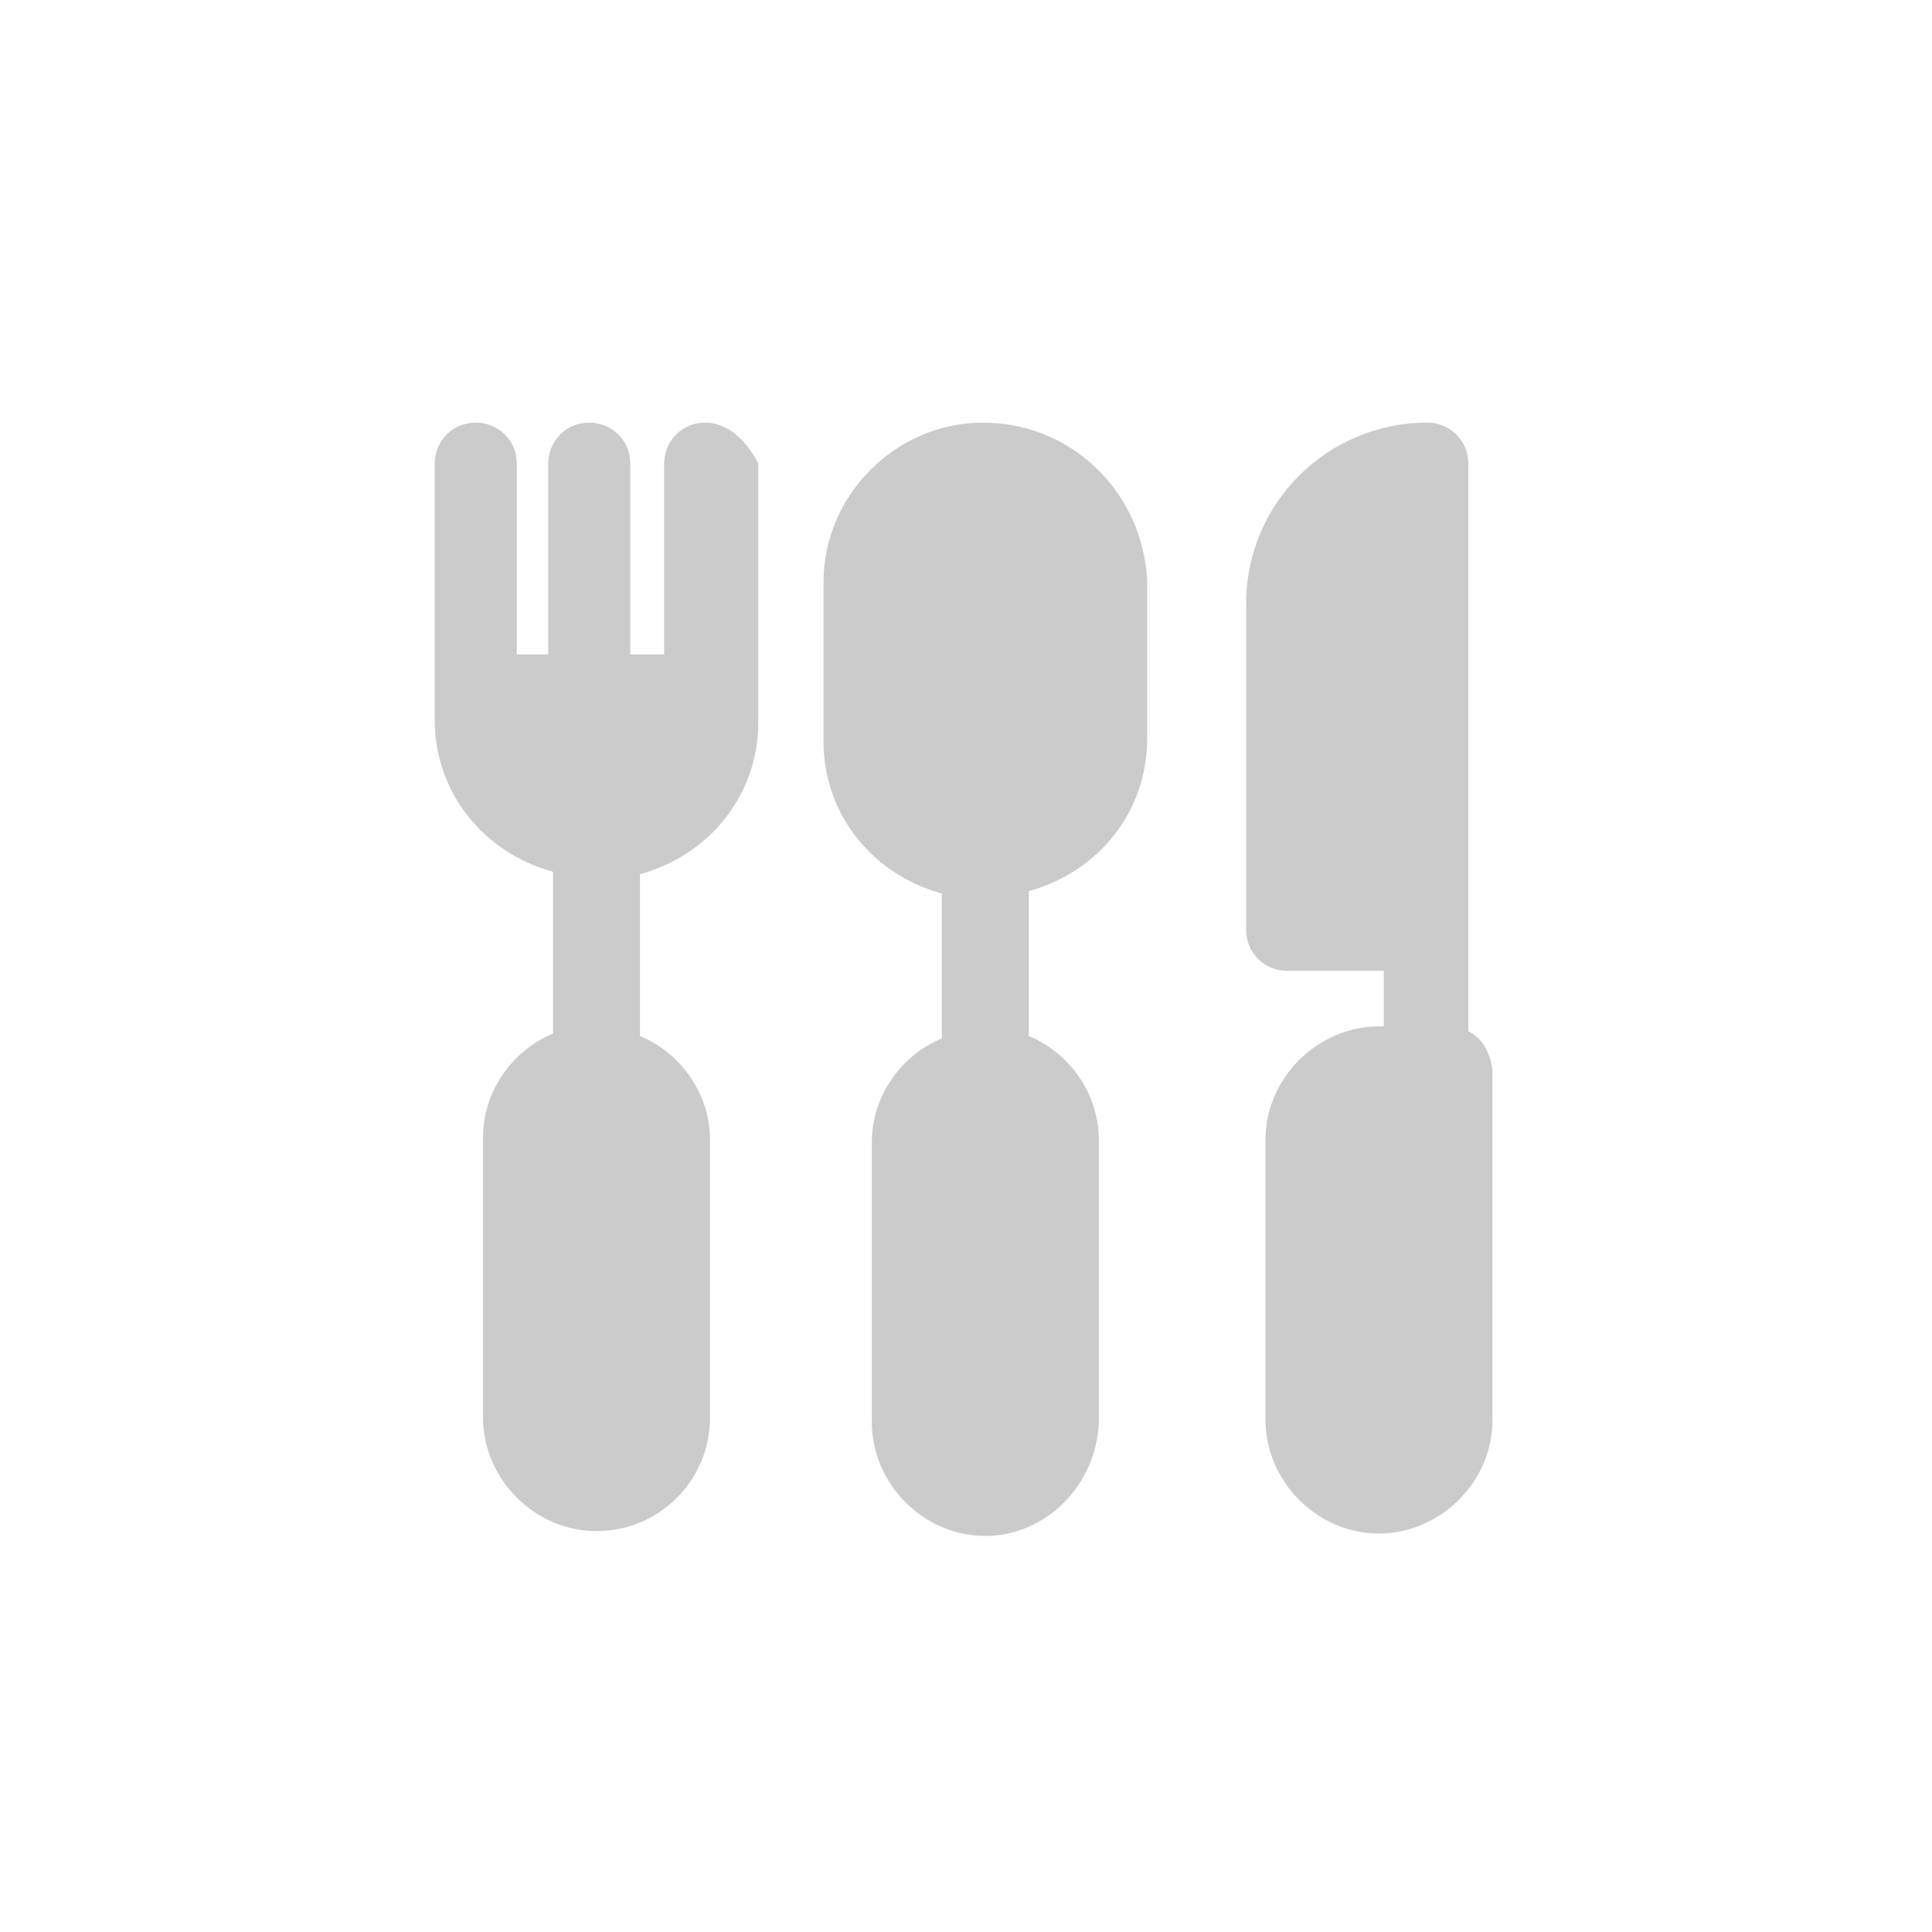
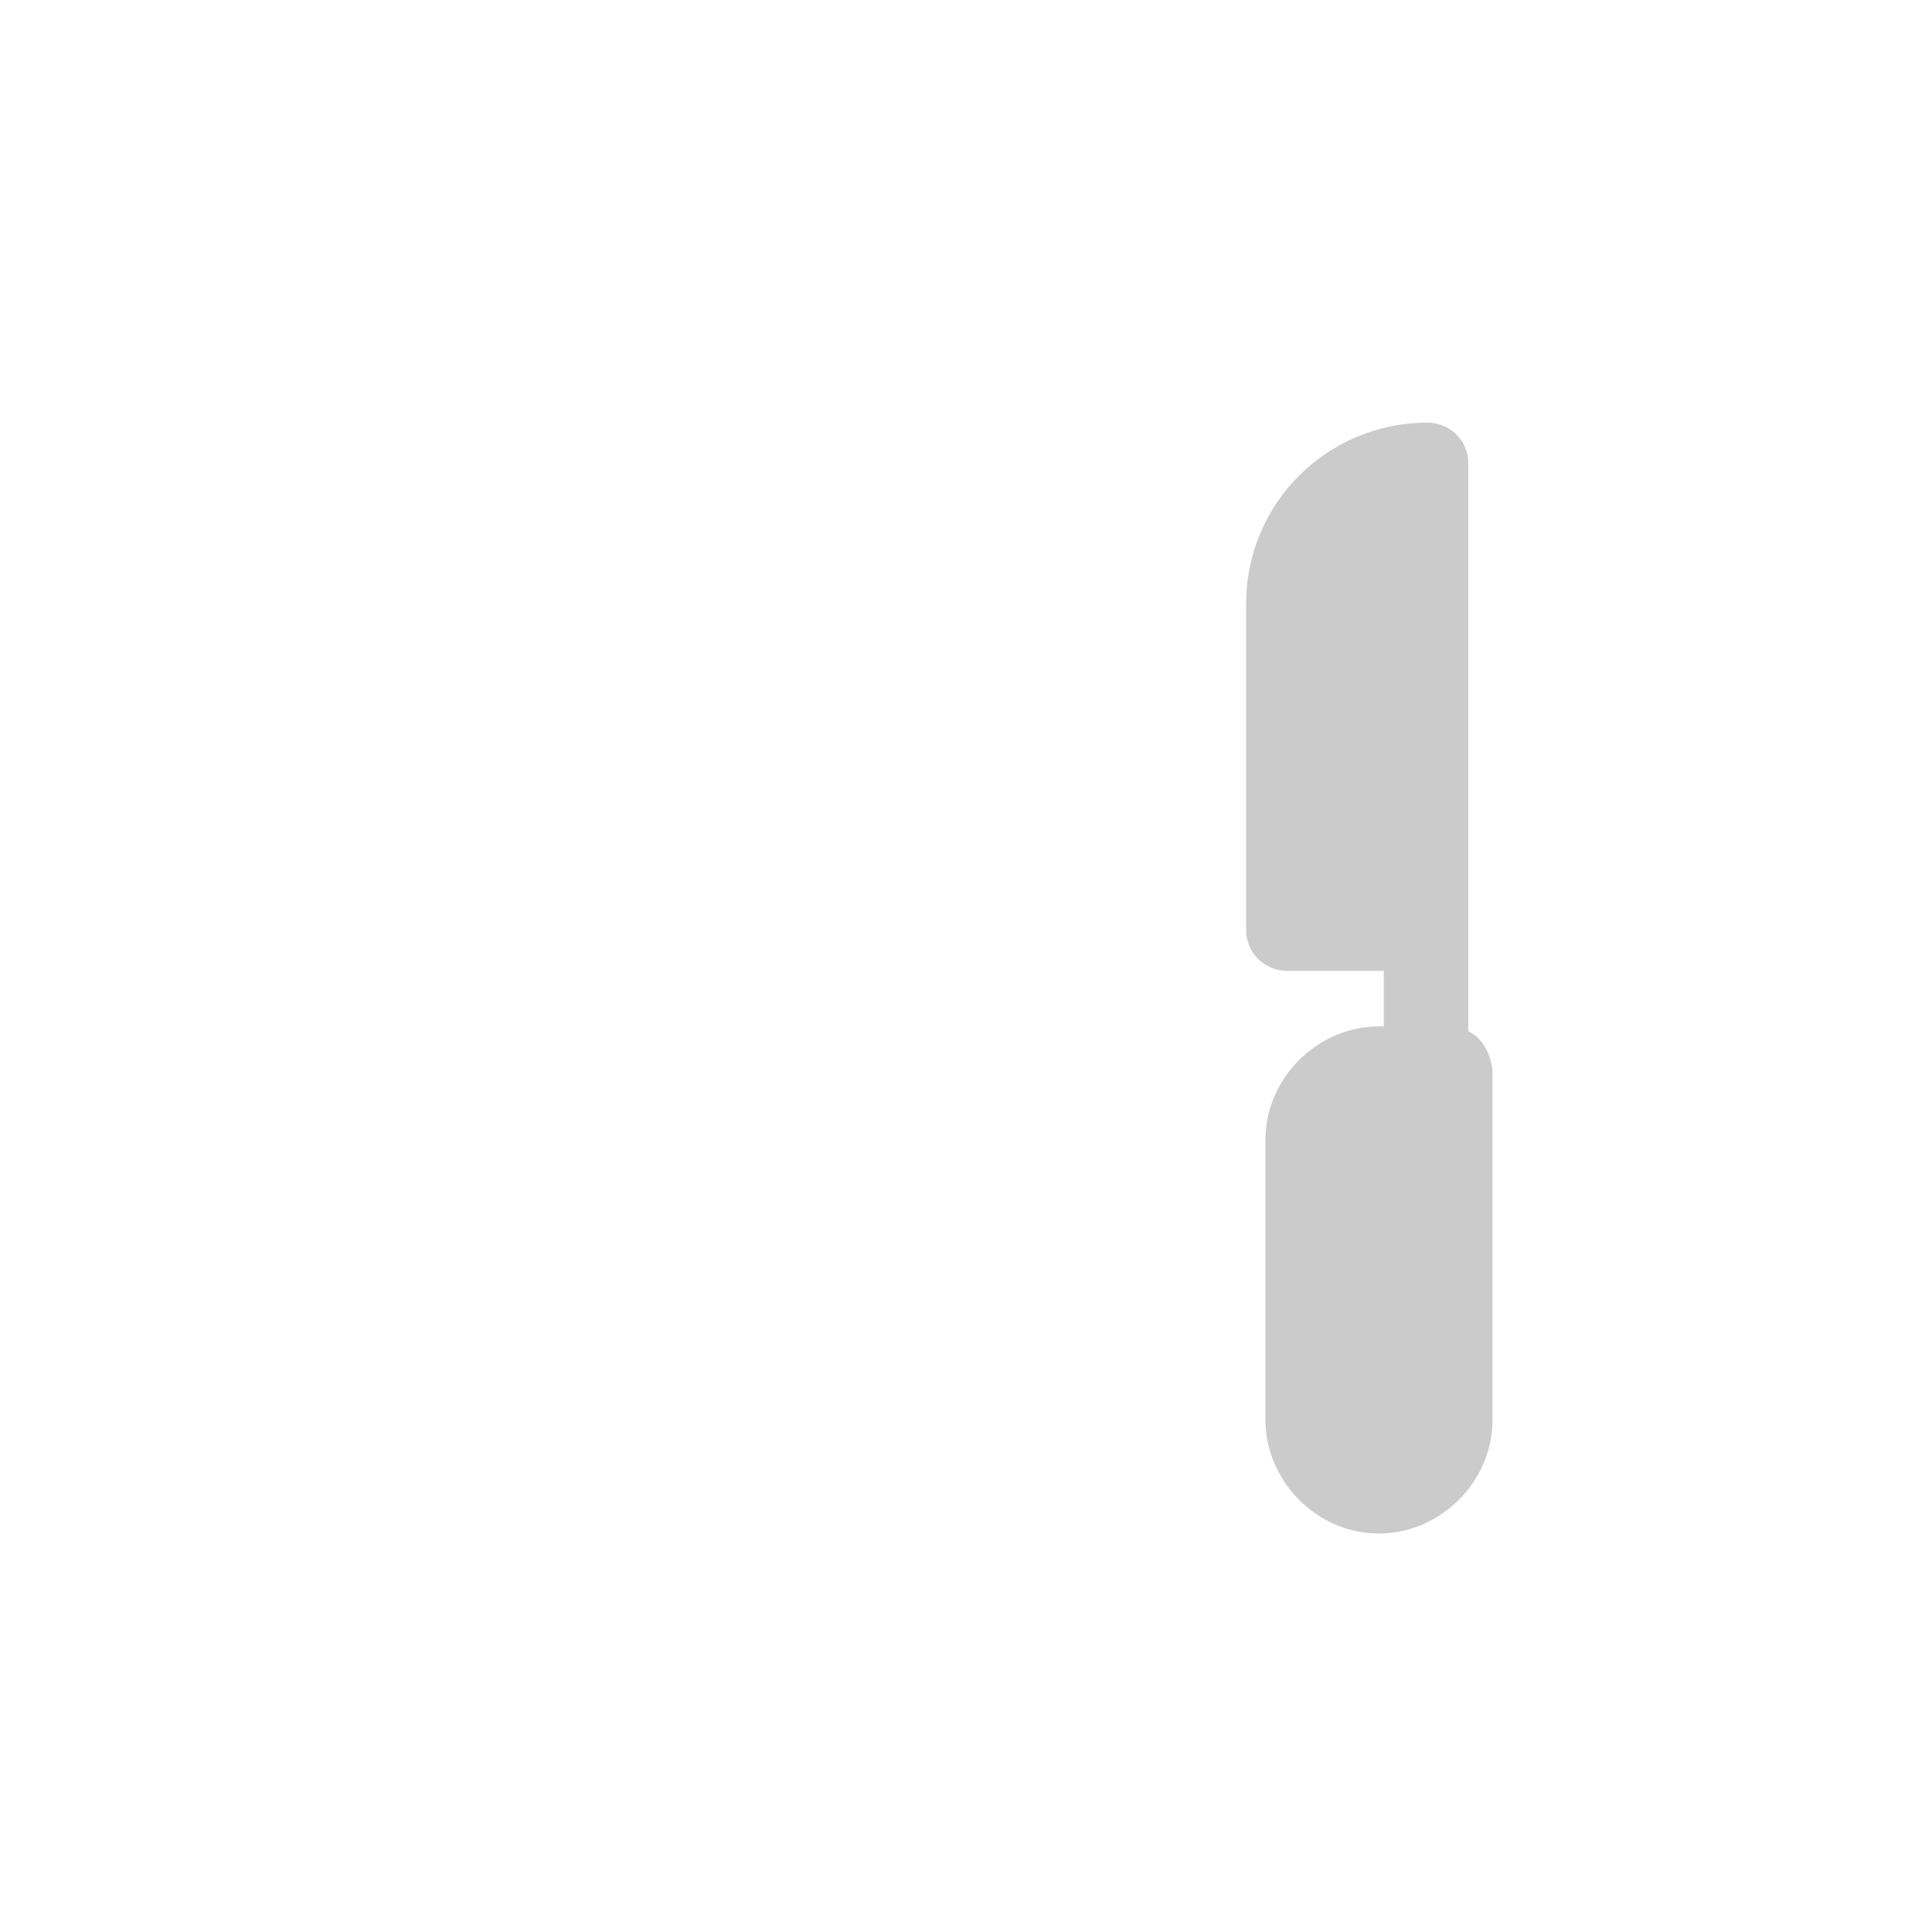
<svg xmlns="http://www.w3.org/2000/svg" version="1.1" id="圖層_2_1_" x="0px" y="0px" viewBox="0 0 80 80" style="enable-background:new 0 0 80 80;" xml:space="preserve">
  <style type="text/css">
	.st0{fill:#CBCBCB;}
</style>
  <g id="Eating">
    <path class="st0" d="M60.8,42.7V19.2c0-1-0.8-1.7-1.7-1.7l0,0c-4.1,0-7.5,3.3-7.5,7.5l0,0v13.5c0,1,0.8,1.7,1.7,1.7l0,0h4v2.3h-0.2   c-2.5,0-4.7,2.1-4.7,4.7v11.6c0,2.5,2.1,4.7,4.7,4.7c2.5,0,4.7-2.1,4.7-4.7V44.3C61.7,43.6,61.4,43,60.8,42.7z" />
-     <path class="st0" d="M40.7,17.5c-3.6,0-6.6,3-6.6,6.6v6.6c0,3,2,5.5,4.9,6.3v6c-1.7,0.7-2.9,2.4-2.9,4.3v11.6   c0,2.5,2.1,4.7,4.7,4.7c2.5,0,4.6-2.1,4.7-4.7V47.2c0-1.9-1.2-3.6-2.9-4.3v-6c2.9-0.8,4.9-3.3,4.9-6.3V24   C47.3,20.4,44.4,17.5,40.7,17.5z" />
-     <path class="st0" d="M29.2,17.5c-1,0-1.7,0.8-1.7,1.7l0,0v7.9h-1.4v-7.9c0-1-0.8-1.7-1.7-1.7c-1,0-1.7,0.8-1.7,1.7v7.9h-1.3v-7.9   c0-1-0.8-1.7-1.7-1.7c-1,0-1.7,0.8-1.7,1.7v10.6c0,3,2,5.5,4.9,6.3v6.7c-1.7,0.7-2.9,2.4-2.9,4.3v11.6c0,2.5,2.1,4.7,4.7,4.7   s4.7-2.1,4.7-4.7V47.2c0-1.9-1.2-3.6-2.9-4.3v-6.7c2.9-0.8,4.9-3.3,4.9-6.3V19.2C30.9,18.2,30.1,17.5,29.2,17.5L29.2,17.5z" />
  </g>
</svg>